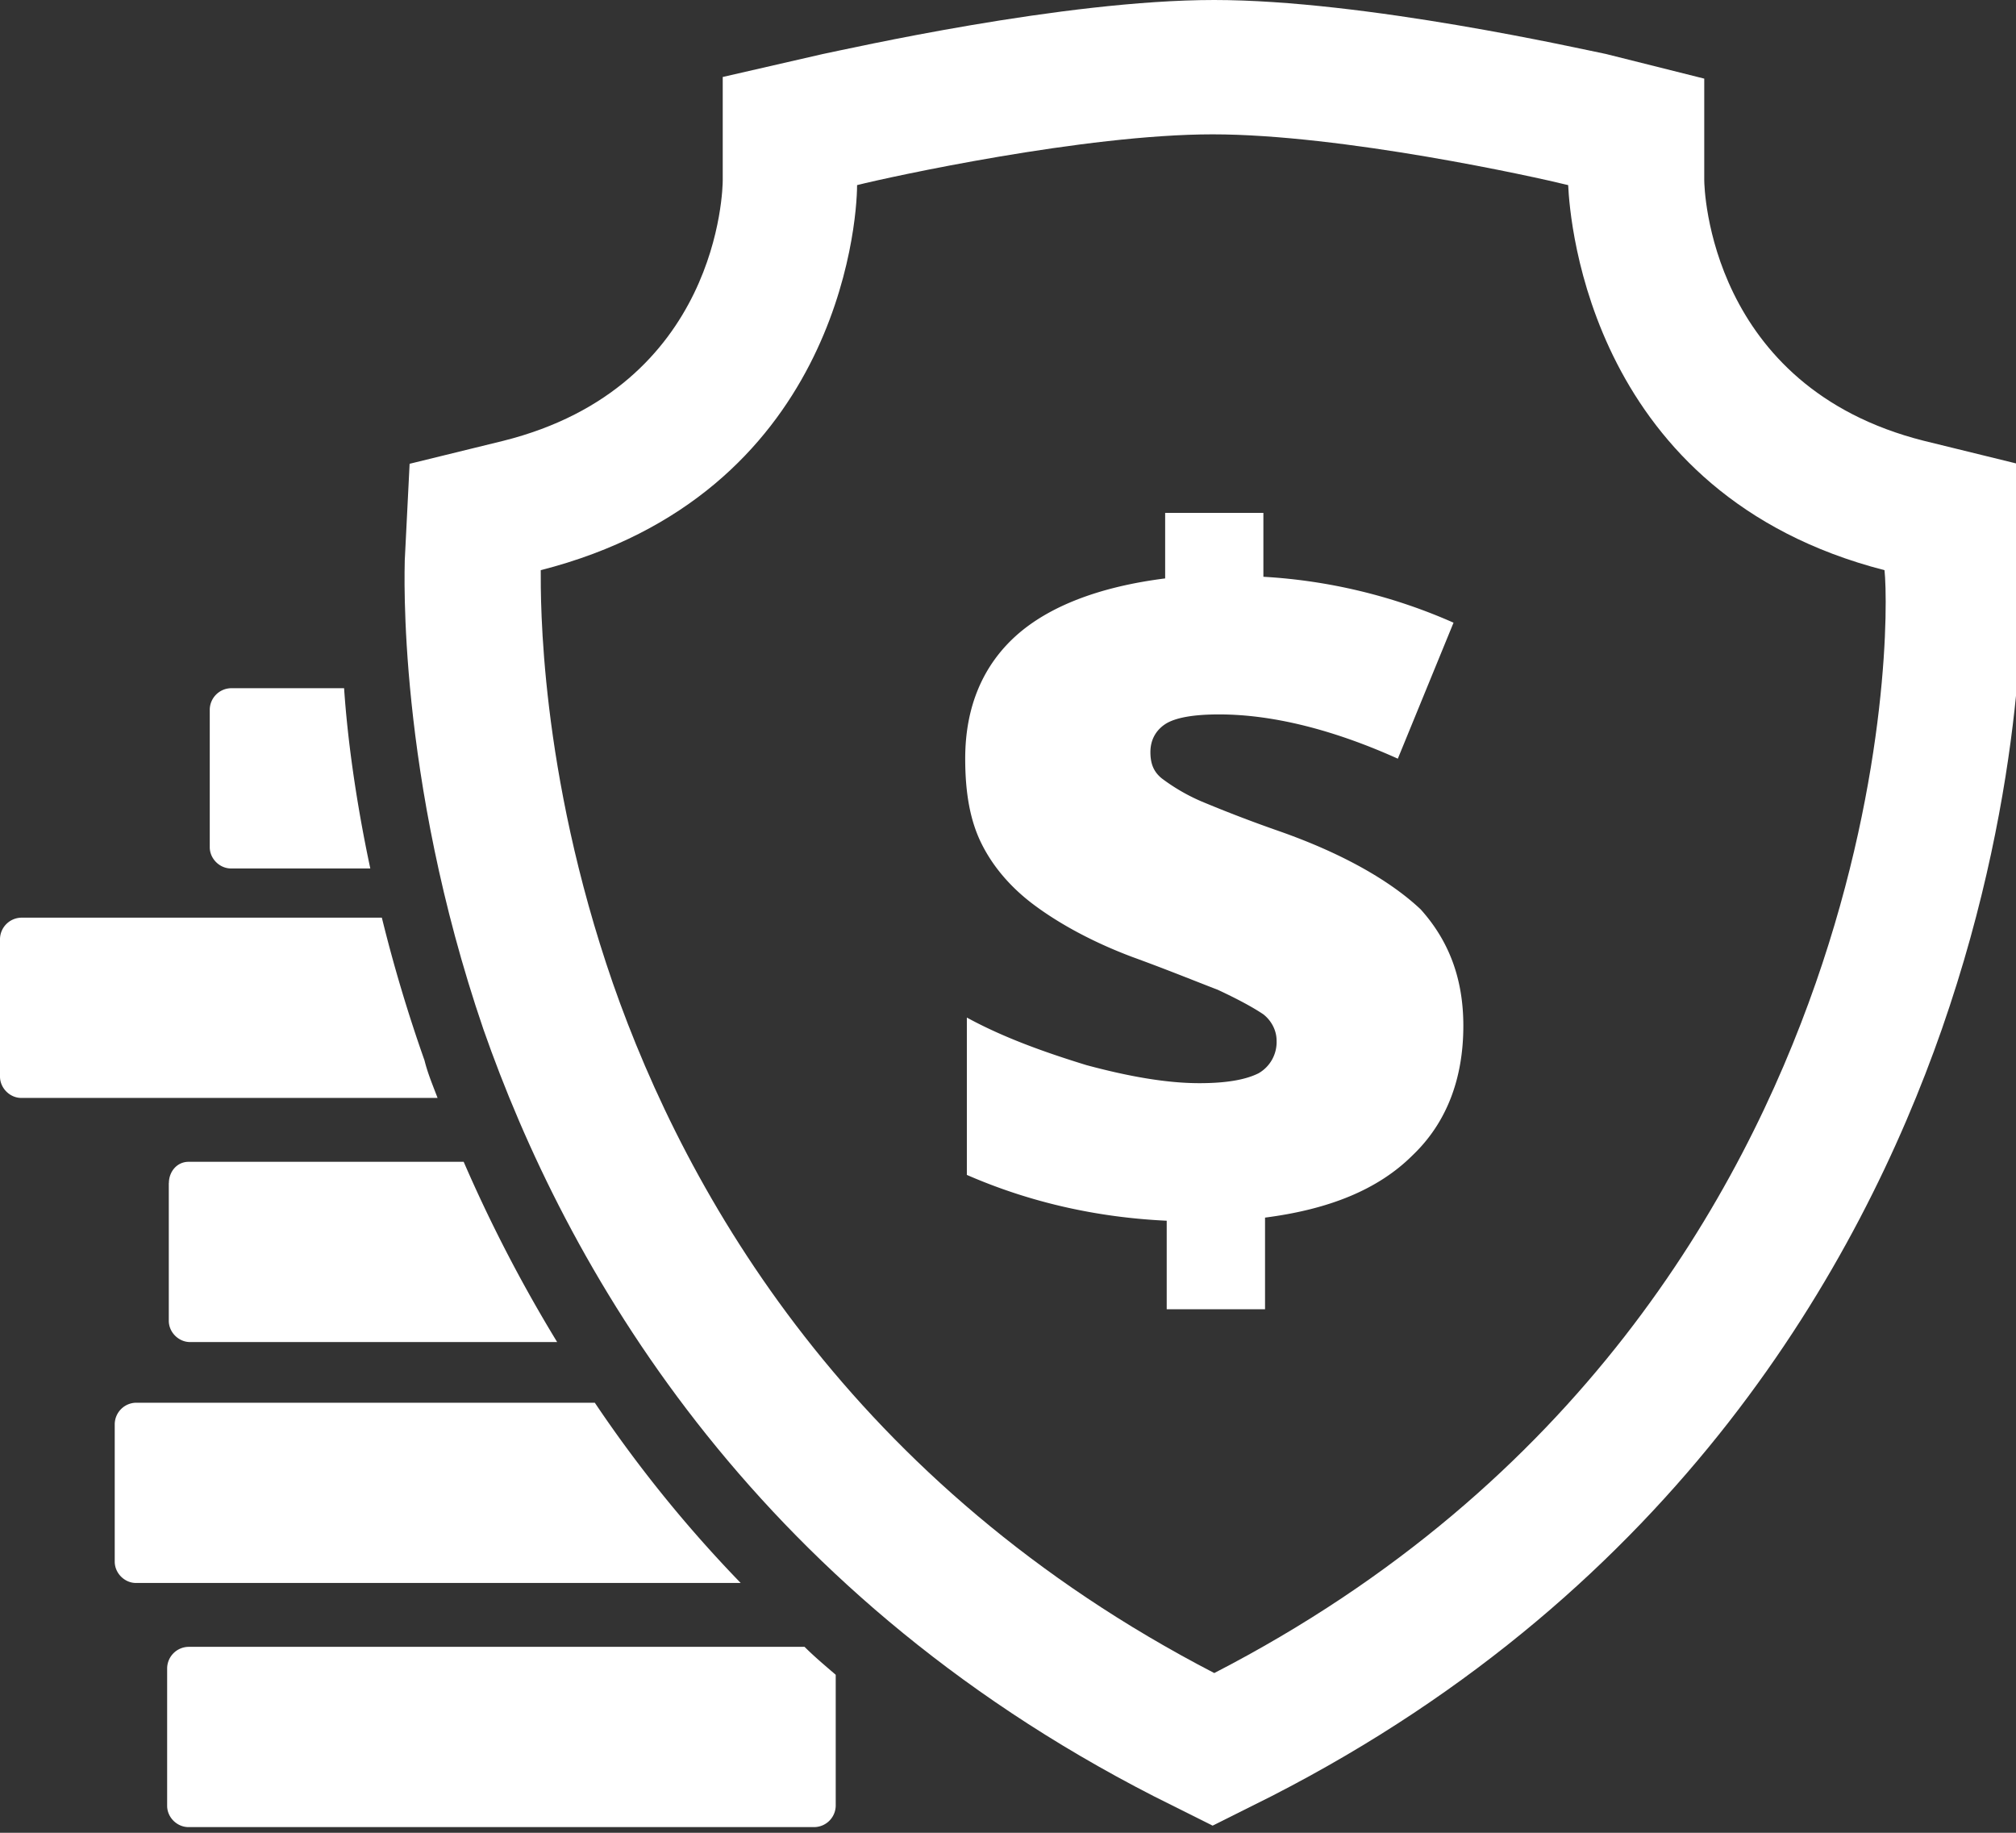
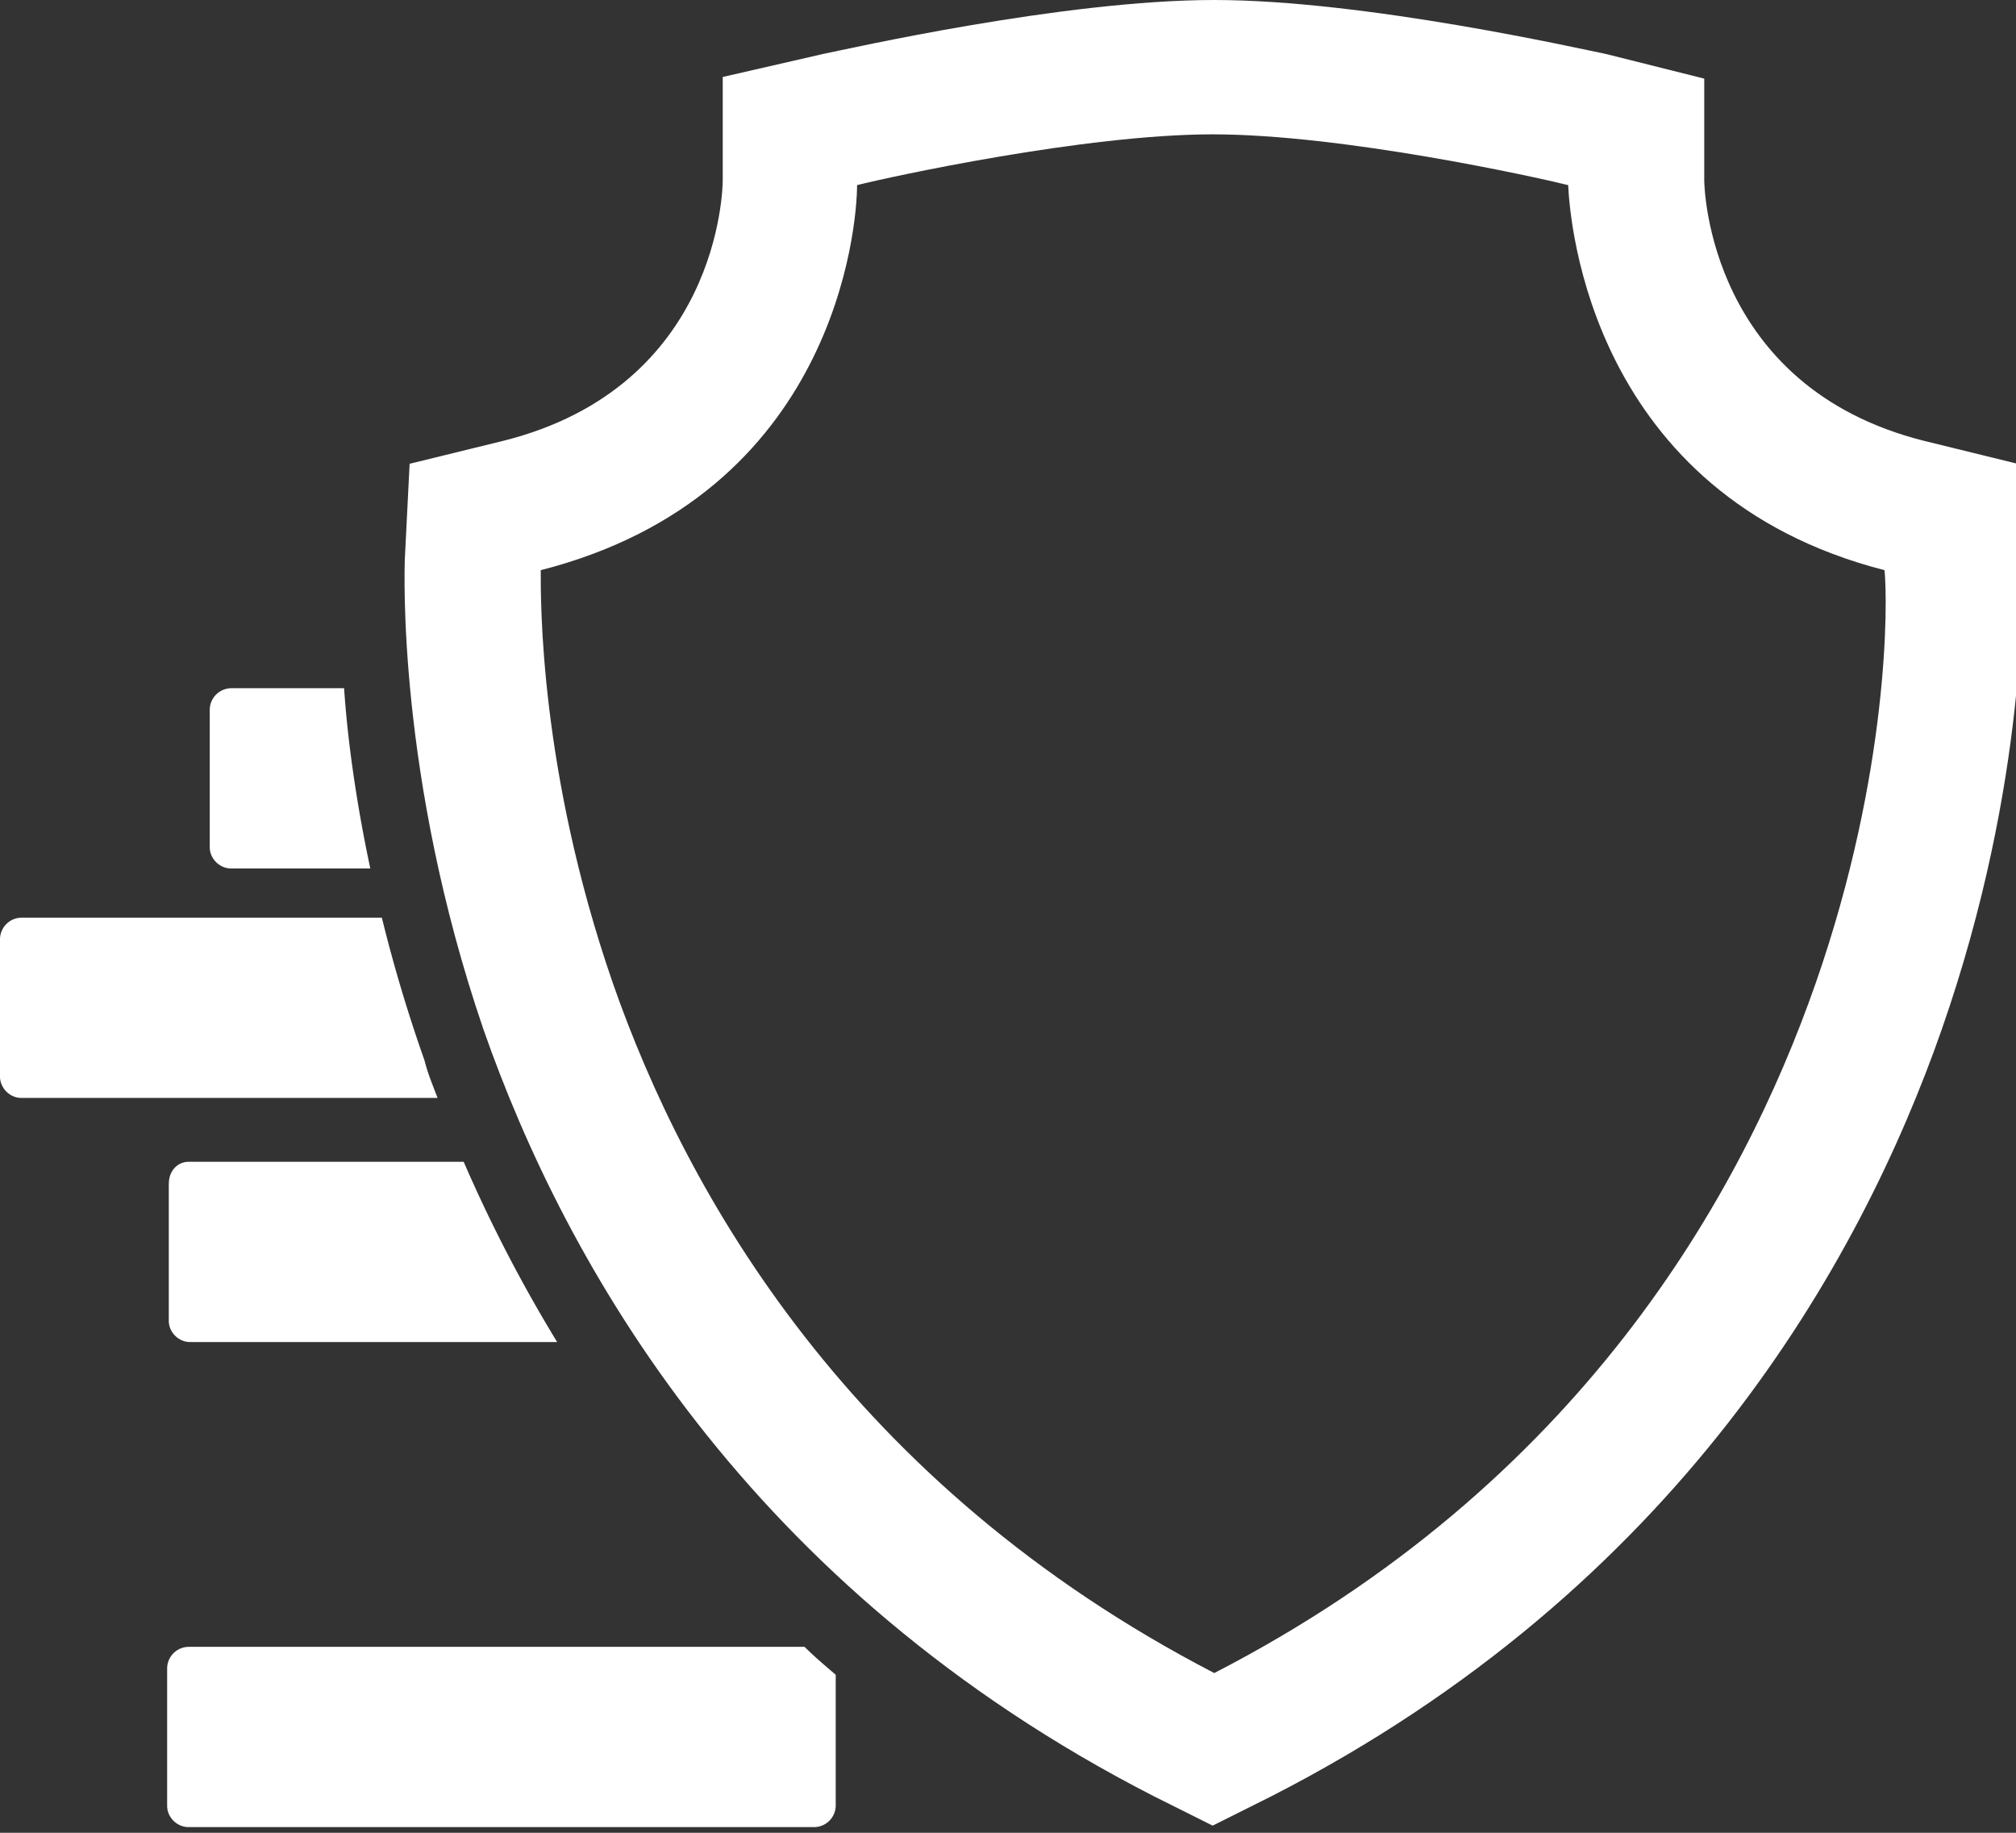
<svg xmlns="http://www.w3.org/2000/svg" width="22" height="20" viewBox="0 0 22 20">
  <rect x="0" y="0" width="22" height="20" fill="#333333" stroke="none" />
  <g>
    <g>
      <g>
        <g>
          <path fill="#fff" d="M19.814 10.729c-.805 2.307-2.575 5.472-6.563 7.528-3.97-2.056-5.758-5.221-6.563-7.528-.805-2.325-.787-4.185-.787-4.507C9.121 5.4 9.353 2.467 9.353 2.02c.357-.09 2.485-.554 3.88-.554 1.413 0 3.523.465 3.88.554.019.411.251 3.38 3.452 4.202.036.34.054 2.2-.751 4.507zm2.253-4.614l-.054-1.055-1.019-.25c-2.342-.59-2.396-2.754-2.396-2.844V.858L17.525.589C17.257.536 14.896 0 13.25 0S9.245.536 8.977.59l-1.09.25v1.127c0 .09-.037 2.254-2.397 2.844l-1.02.25-.053 1.055c0 .09-.09 2.343.858 5.115.894 2.557 2.88 6.098 7.314 8.369l.644.322.644-.322c4.435-2.271 6.42-5.812 7.314-8.37.948-2.718.876-4.881.876-5.114z" />
        </g>
        <g>
-           <path fill="#fff" d="M13.948 9.066a14.97 14.97 0 0 1-.84-.322 2.089 2.089 0 0 1-.43-.25c-.089-.072-.124-.161-.124-.287 0-.125.053-.232.16-.304.108-.071.305-.107.59-.107.573 0 1.235.161 1.95.483l.608-1.484a5.96 5.96 0 0 0-2.075-.501v-.697h-1.072v.715c-.716.09-1.27.304-1.628.626-.357.322-.554.769-.554 1.34 0 .376.054.68.179.93.125.251.322.484.59.68.268.197.626.394 1.055.555.393.143.697.268.93.357.232.108.393.197.5.269.09.071.144.178.144.286a.392.392 0 0 1-.197.357c-.143.072-.358.108-.644.108-.358 0-.769-.072-1.234-.197-.465-.143-.912-.304-1.305-.519v1.717c.697.304 1.43.465 2.181.5v.966h1.073v-1c.698-.09 1.234-.305 1.61-.68.375-.358.554-.841.554-1.413 0-.519-.16-.93-.465-1.27-.322-.304-.84-.608-1.556-.858z" />
-         </g>
+           </g>
        <g>
          <path fill="#fff" d="M2.521 9.477h1.52c-.16-.751-.25-1.43-.286-1.967H2.521a.237.237 0 0 0-.232.232v1.503c0 .125.107.232.232.232z" />
        </g>
        <g>
          <path fill="#fff" d="M4.632 11.57a16.519 16.519 0 0 1-.465-1.556H.232a.237.237 0 0 0-.232.232v1.502c0 .125.107.233.232.233h4.543c-.054-.143-.108-.269-.143-.412z" />
        </g>
        <g>
          <path fill="#fff" d="M1.842 12.91v1.503c0 .125.107.232.232.232H6.08a15.983 15.983 0 0 1-1.02-1.967H2.058c-.126 0-.215.107-.215.233z" />
        </g>
        <g>
-           <path fill="#fff" d="M6.491 15.307H1.484a.237.237 0 0 0-.232.232v1.502c0 .126.107.233.232.233h6.599a14.218 14.218 0 0 1-1.592-1.967z" />
-         </g>
+           </g>
        <g>
          <path fill="#fff" d="M2.057 17.971a.237.237 0 0 0-.233.233v1.502c0 .125.107.232.233.232h6.83a.237.237 0 0 0 .233-.232v-1.43c-.125-.108-.232-.197-.34-.305z" />
        </g>
      </g>
    </g>
  </g>
</svg>